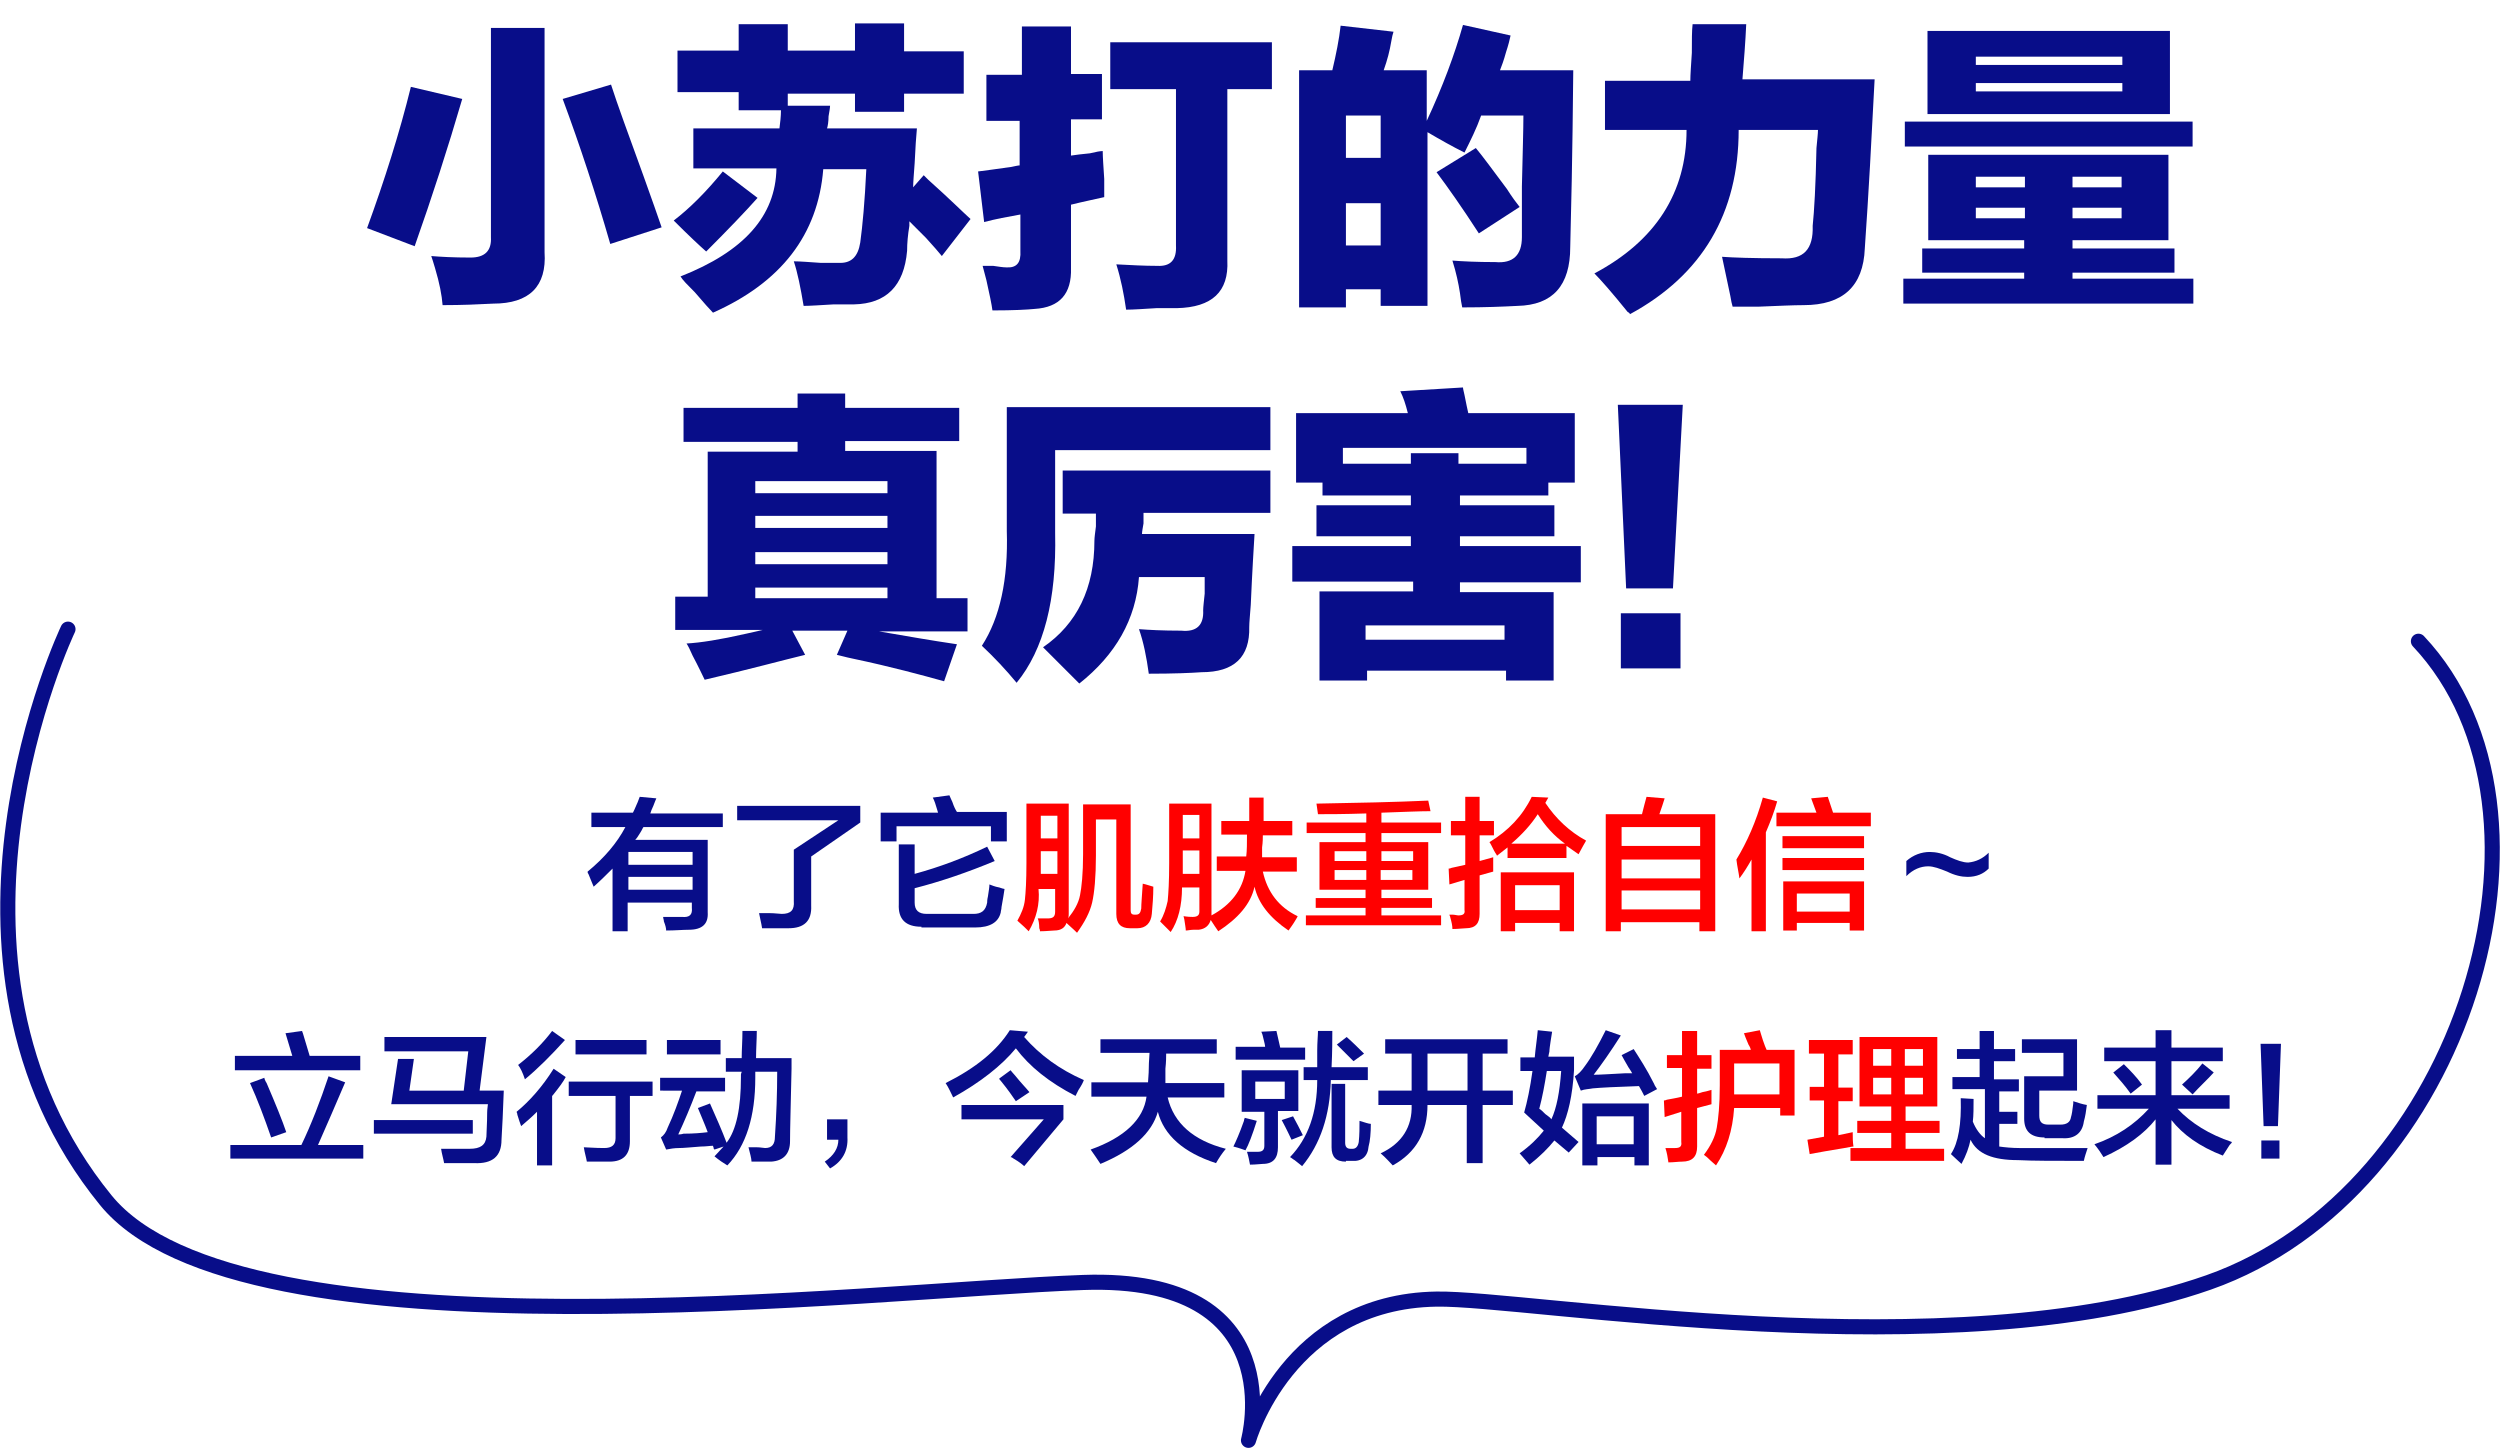
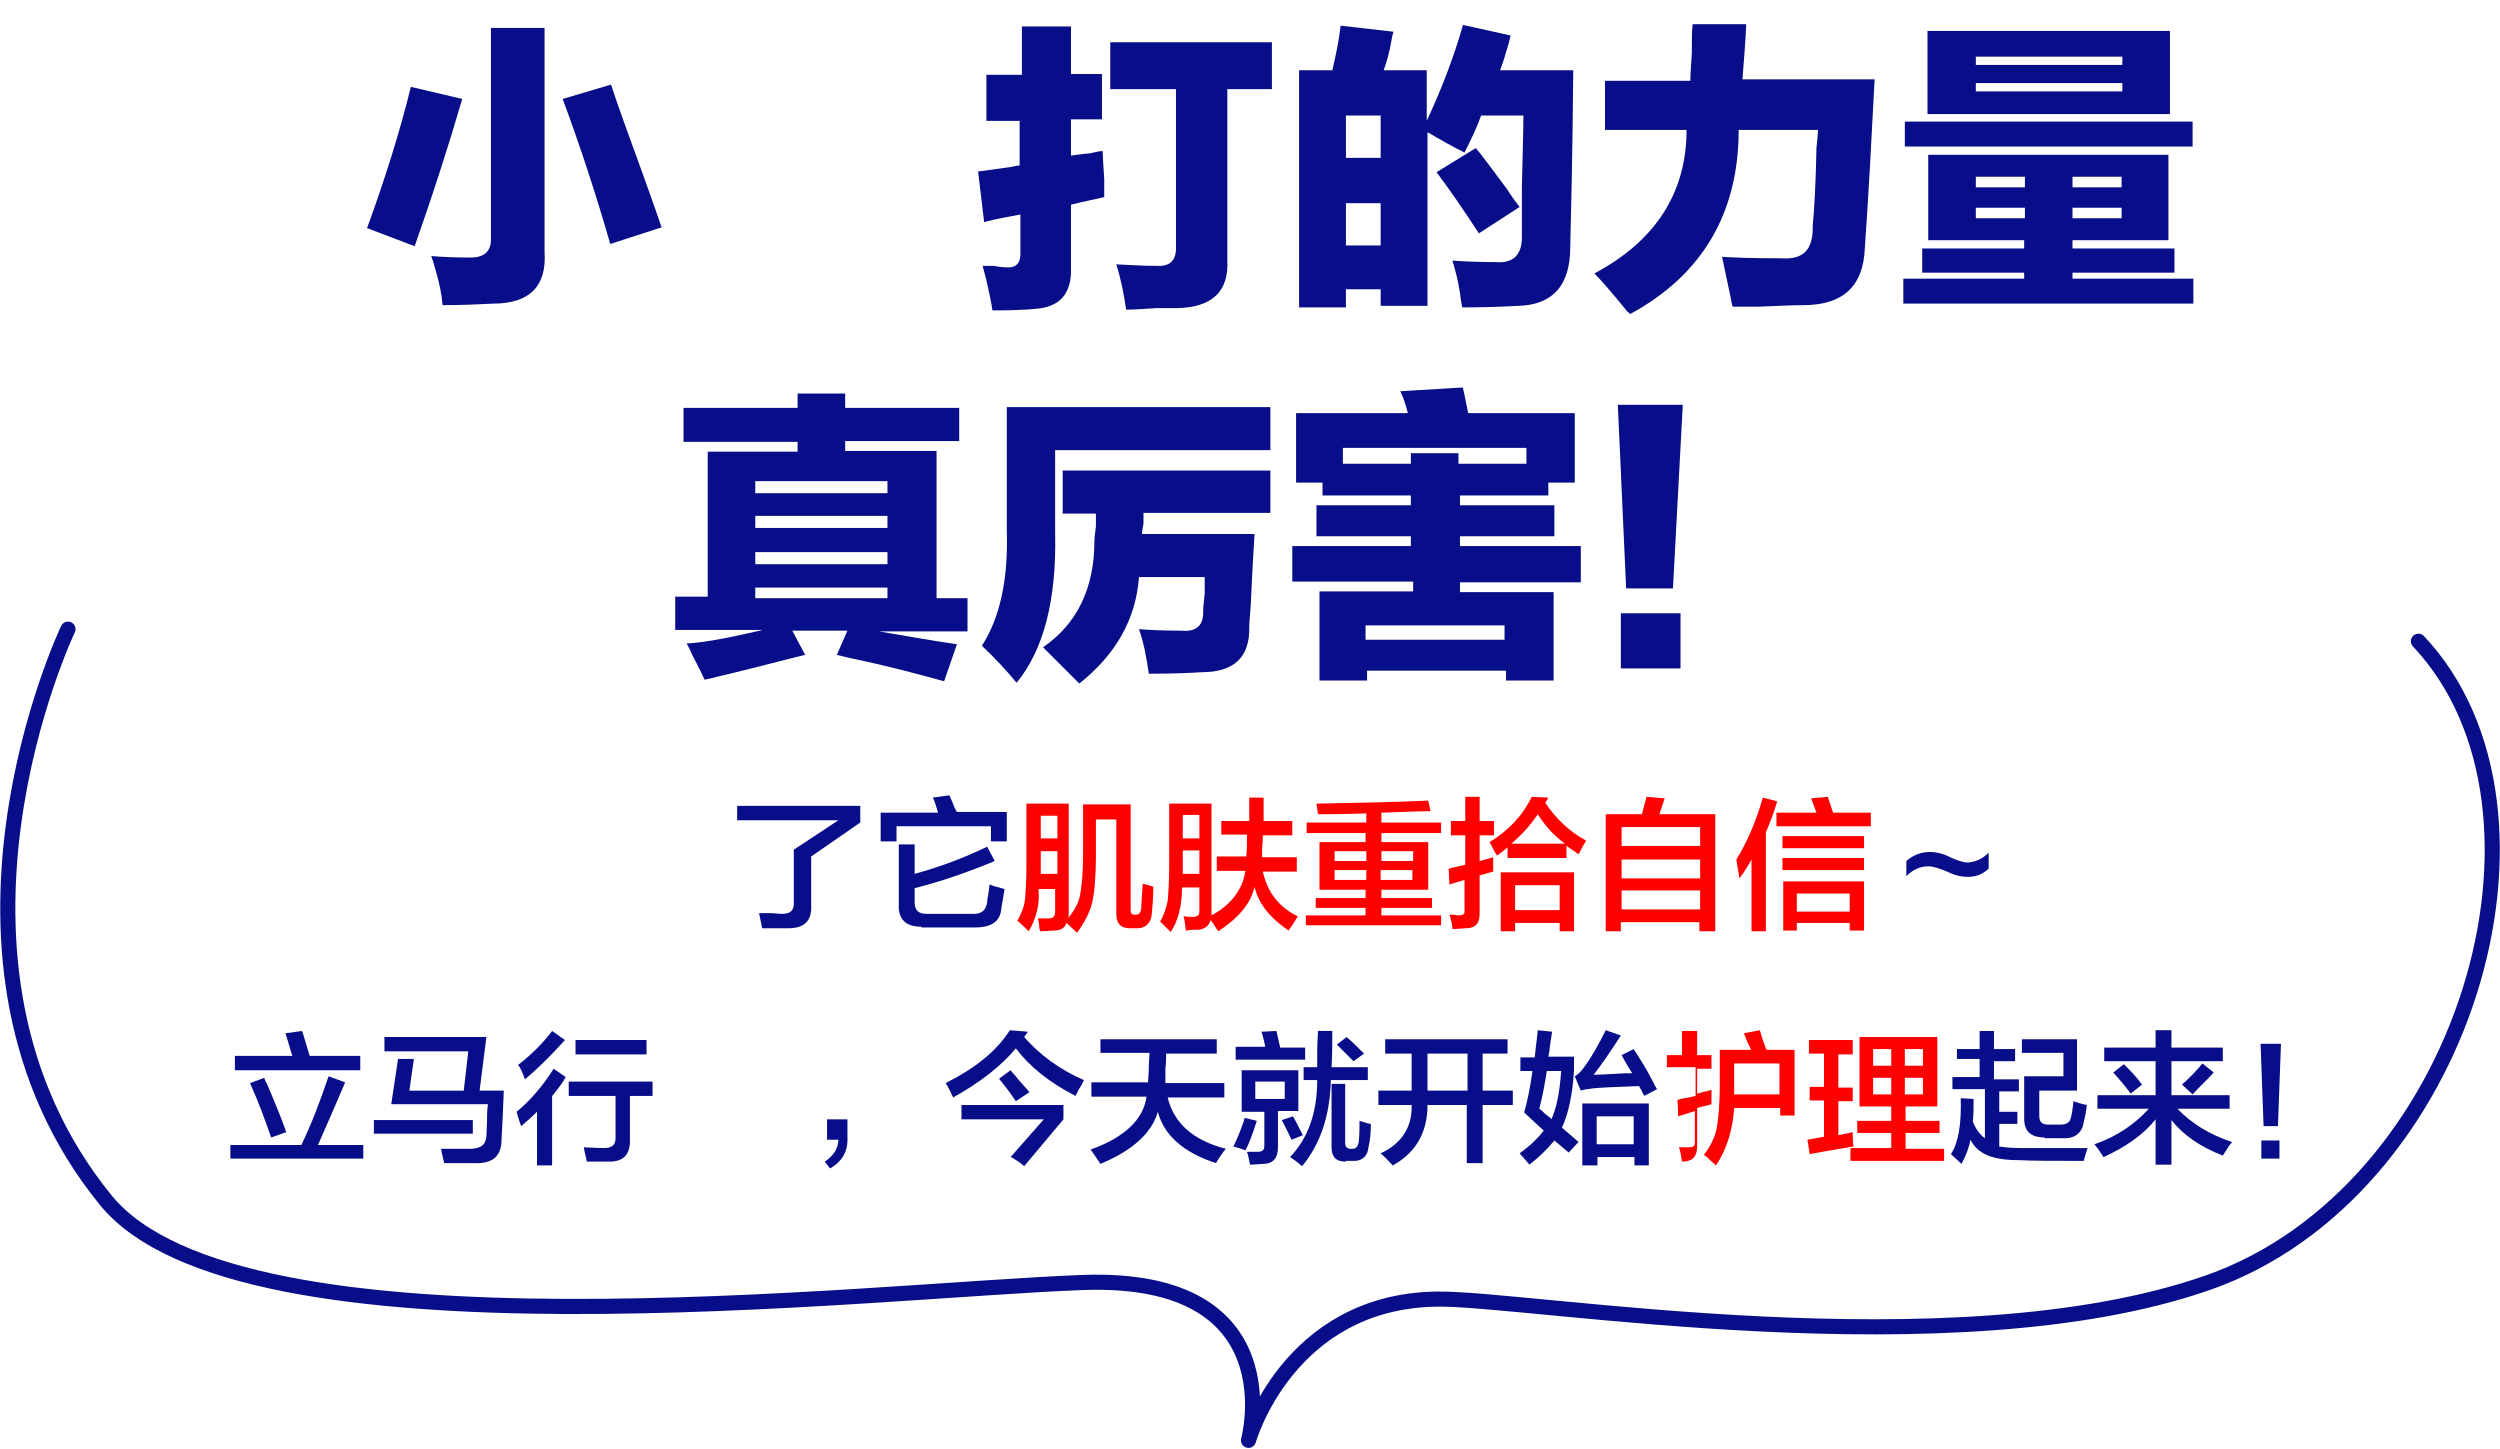
<svg xmlns="http://www.w3.org/2000/svg" version="1.1" x="0px" y="0px" viewBox="0 0 331 191.9" style="enable-background:new 0 0 331 191.9;" xml:space="preserve">
  <style type="text/css">
	.st0{fill:none;stroke:#080D89;stroke-width:2;stroke-linecap:round;stroke-linejoin:round;}
	.st1{fill:#080D89;}
	.st2{fill:#FF0000;}
</style>
  <g id="レイヤー_1">
    <g id="レイヤー_2_00000044179406084847460340000009465298750778158474_">
      <g id="レイヤー_2-2">
        <path class="st0" d="M9,83.3c0,0-20.9,43.8,5,75.6c17.9,22,101.5,11.9,129.4,10.9s21.9,20.9,21.9,20.9s5.2-18.4,24.9-18.7     c12-0.2,68.3,9.7,102.2-2.2s49-62.4,27.8-84.9" />
      </g>
    </g>
  </g>
  <g id="レイヤー_2">
    <g>
      <path class="st1" d="M54.4,11.5l6.8,1.6c-1.9,6.5-4,13-6.3,19.5l-6.3-2.4C50.9,23.9,52.9,17.6,54.4,11.5z M65.1,3.7h7v29.7    c0.3,4.5-2,6.8-6.8,6.8c-1.9,0.1-4.1,0.2-6.7,0.2c-0.1-1.3-0.4-2.9-1-4.9c-0.2-0.7-0.4-1.3-0.5-1.6c1.2,0.1,2.9,0.2,5.2,0.2    c1.9,0,2.8-0.9,2.7-2.7V3.7z M80.9,11.2c0.8,2.5,2.3,6.6,4.3,12.1c1.1,3.1,1.9,5.3,2.4,6.8l-6.8,2.2c-1.9-6.6-4-13-6.3-19.2    L80.9,11.2z" />
-       <path class="st1" d="M95.7,22.7l4.6,3.5c-1.6,1.8-3.9,4.2-6.8,7.1c-0.8-0.7-2.3-2.1-4.3-4.1C91.3,27.6,93.5,25.4,95.7,22.7z     M91.9,17h11.3c0.1-0.8,0.2-1.6,0.2-2.4h-5.6v-2.4h-8.1V6.7h8.1V3.2h6.5v3.5h8.9V3.1h6.5v3.7h7.9v5.6h-7.9v2.4h-6.5v-2.4h-8.9V14    h5.6c0,0.3-0.1,0.8-0.2,1.4c0,0.7-0.1,1.3-0.2,1.6h11.9c-0.1,1-0.2,2.5-0.3,4.6c-0.1,1.5-0.2,2.5-0.2,3.2l1.4-1.6    c0.1,0.1,0.3,0.3,0.6,0.6c2.8,2.5,4.6,4.3,5.6,5.2l-3.8,4.9c-0.4-0.5-1.1-1.3-2.1-2.4c-1-1-1.7-1.7-2.2-2.2c0,0.1,0,0.3,0,0.6    c-0.2,1.2-0.3,2.3-0.3,3.3c-0.4,4.7-2.8,7-7,7.1c-0.4,0-1.3,0-2.7,0c-1.8,0.1-3.1,0.2-4,0.2c-0.4-2.4-0.8-4.4-1.3-5.9    c0.8,0,2,0.1,3.5,0.2c1.2,0,2,0,2.4,0c1.7,0.1,2.6-0.8,2.9-2.7c0.3-2.2,0.6-5.4,0.8-9.7H109c-0.7,8.7-5.6,15-14.6,19    c-0.4-0.4-1.2-1.3-2.4-2.7c-1-1-1.6-1.6-1.9-2.1c8.4-3.3,12.6-8,12.7-14.3h-11V17z" />
      <path class="st1" d="M130.9,9.9h4.4V3.5h6.5v6.3h4.1v6h-4.1v4.8c0.6-0.1,1.5-0.2,2.5-0.3c0.8-0.2,1.4-0.3,1.7-0.3    c0,0.8,0.1,2.1,0.2,3.7c0,1.2,0,2,0,2.4c-1.3,0.3-2.8,0.6-4.4,1v8.4c0.1,3.4-1.5,5.2-4.8,5.4c-1,0.1-2.8,0.2-5.6,0.2    c-0.1-0.8-0.4-2.2-0.8-4c-0.2-0.8-0.4-1.5-0.5-1.9c0.3,0,0.8,0,1.4,0c0.7,0.1,1.3,0.2,1.7,0.2c1.4,0.1,2-0.6,1.9-2.2v-4.8    c-1.7,0.3-3.3,0.6-4.8,1l-0.8-6.7c0.8-0.1,2.3-0.3,4.4-0.6c0.5-0.1,0.9-0.2,1.1-0.2v-5.9h-4.4V9.9z M147.1,5.6h21.3v6.2h-5.9v22.7    c0.2,4.1-2,6.2-6.7,6.3c-0.5,0-1.4,0-2.7,0c-1.7,0.1-3,0.2-4,0.2c-0.3-2.1-0.7-4.1-1.3-6c1.9,0.1,3.7,0.2,5.4,0.2    c1.8,0.1,2.6-0.8,2.5-2.7V11.8h-8.7V5.6z" />
      <path class="st1" d="M207.9,32.7c0,5.1-2.3,7.7-7,7.8c-1.9,0.1-4.3,0.2-7.3,0.2c-0.1-0.4-0.2-1.1-0.3-1.9c-0.2-1.3-0.5-2.7-1-4.3    c1.3,0.1,3.2,0.2,5.7,0.2c2.3,0.2,3.5-0.9,3.5-3.3c0-1.1,0-3.3,0-6.7c0.1-4.4,0.2-7.6,0.2-9.4h-5.6c-0.6,1.7-1.4,3.3-2.2,4.9    c-1.6-0.8-3.2-1.7-4.9-2.7v23h-6.2v-2.2h-4.6v2.4h-6.2V9.3h4.4c0.5-2.1,0.9-4.1,1.1-5.9l7,0.8c-0.1,0.3-0.2,0.7-0.3,1.3    c-0.2,1.2-0.5,2.4-1,3.8h5.7v6.7c2.1-4.5,3.7-8.8,4.8-12.7l6.3,1.4c-0.1,0.5-0.3,1.3-0.6,2.2c-0.3,1.1-0.6,1.9-0.8,2.4h9.7    C208.2,20.9,208,28.7,207.9,32.7z M178.2,15.3v5.6h4.6v-5.6H178.2z M178.2,26.9v5.6h4.6v-5.6H178.2z M195.4,19.6    c1,1.2,2.3,3,4.1,5.4c0.7,1.1,1.3,1.9,1.7,2.4l-5.4,3.5c-2.2-3.4-4.1-6.1-5.6-8.1L195.4,19.6z" />
      <path class="st1" d="M224.1,3.2h7.1c-0.1,2.3-0.3,4.8-0.5,7.3h17.5c-0.4,7.8-0.8,15.3-1.3,22.4c-0.2,5-2.9,7.5-8.1,7.5    c-1.4,0-3.3,0.1-5.9,0.2c-1.7,0-2.9,0-3.5,0c-0.1-0.3-0.2-0.8-0.3-1.4c-0.5-2.4-0.9-4.2-1.1-5.2c1.4,0.1,4,0.2,7.9,0.2    c2.9,0.2,4.2-1.2,4.1-4.3c0.2-1.9,0.4-5.3,0.5-10.3c0.1-1.1,0.2-1.9,0.2-2.4h-10.5c0,11-4.8,19.2-14.4,24.4c0-0.1-0.1-0.2-0.3-0.3    c-2.1-2.6-3.6-4.3-4.4-5.1c8.1-4.3,12.2-10.7,12.2-19h-10.8v-6.5h11.3c0-0.8,0.1-2.1,0.2-3.7C224,5.3,224,4.1,224.1,3.2z" />
      <path class="st1" d="M255.4,20.5h31.7v11.3h-12.7v1.1h13.5v3.2h-13.5v0.8h16v3.3H252v-3.3h16v-0.8h-13.5v-3.2h13.5v-1.1h-12.7    V20.5z M252.2,19.4v-3.3h38.1v3.3H252.2z M255.2,15.1v-11h32.1v11H255.2z M261.6,7.5v1.1h19.4V7.5H261.6z M261.6,12.1h19.4V11    h-19.4V12.1z M261.6,23.4v1.4h6.5v-1.4H261.6z M261.6,27.5v1.4h6.5v-1.4H261.6z M280.9,23.4h-6.5v1.4h6.5V23.4z M280.9,28.9v-1.4    h-6.5v1.4H280.9z" />
      <path class="st1" d="M90.5,54h15.1v-1.9h6.3V54H127v4.4h-15.1v1.3H124v19.5h4.1v4.4h-11.7c3.5,0.6,6.9,1.2,10.3,1.7l-1.7,4.9    c-2.9-0.8-6.9-1.9-12.1-3c-1-0.2-1.6-0.4-2.1-0.5l1.4-3.2h-7.3l1.7,3.2c-2.9,0.7-7.3,1.9-13.3,3.3c-0.3-0.6-0.8-1.7-1.6-3.2    c-0.3-0.7-0.6-1.3-0.8-1.6c1.8-0.1,4.4-0.5,7.9-1.3c1-0.2,1.7-0.4,2.2-0.5H89.4v-4.4h4.3V59.8h11.9v-1.3H90.5V54z M100,63.7v1.6    h17.5v-1.6H100z M100,68.3v1.6h17.5v-1.6H100z M100,73.1v1.6h17.5v-1.6H100z M100,77.8v1.4h17.5v-1.4H100z" />
      <path class="st1" d="M139.7,59.6v11c0.2,8.8-1.5,15.4-5.1,19.8c-1.4-1.7-2.9-3.3-4.6-4.9c2.4-3.7,3.5-8.8,3.3-15.2V53.9h34.9v5.7    H139.7z M140.6,62.3h27.6v5.6h-16.8c0,0.3,0,0.8,0,1.4c-0.1,0.6-0.2,1.1-0.2,1.4h14.9c-0.1,1.7-0.3,4.8-0.5,9.4    c-0.1,1.4-0.2,2.3-0.2,2.9c0.1,4-2,6-6.3,6c-1.4,0.1-3.7,0.2-7,0.2c-0.3-2.2-0.7-4.2-1.3-5.9c1.3,0.1,3.1,0.2,5.6,0.2    c2,0.2,3-0.7,2.9-2.7c0-0.4,0.1-1.2,0.2-2.2c0-1.2,0-1.9,0-2.2h-8.7c-0.4,5.6-3.1,10.3-7.9,14.1c-1.6-1.6-3.2-3.2-4.8-4.8    c4.5-3.1,6.8-7.8,6.8-14.1c0-0.4,0.1-1.1,0.2-1.9c0-0.7,0-1.3,0-1.7h-4.4V62.3z" />
      <path class="st1" d="M170.8,72.3h16V71h-12.5v-4.1h12.5v-1.3h-11.7v-1.7h-3.5v-9.2h14.8c-0.3-1.2-0.6-2.1-1-2.9l8.3-0.5    c0,0.2,0.1,0.5,0.2,1c0.2,1.1,0.4,1.9,0.5,2.4h14.1v9.2h-3.5v1.7h-11.7v1.3h12.5V71h-12.5v1.3h16v4.8h-16v1.3h12.4v11.7h-6.3v-1.3    h-18.4v1.3h-6.3V78.3h12.4v-1.3h-16V72.3z M177.8,59.3v2.1h9v-1.4h6.3v1.4h9v-2.1H177.8z M180.8,82.8v1.9h18.4v-1.9H180.8z" />
      <path class="st1" d="M222.8,53.6l-1.3,24.3h-6.2l-1.1-24.3H222.8z M222.5,88.5h-7.9v-7.3h7.9V88.5z" />
    </g>
    <g>
-       <path class="st1" d="M78.3,109.4v-1.8h5.5c0.1-0.2,0.3-0.6,0.5-1.1c0.2-0.4,0.3-0.8,0.4-1l2.2,0.2c-0.1,0.2-0.2,0.5-0.4,1    c-0.2,0.4-0.3,0.7-0.4,1h9.6v1.8H85.2c-0.1,0.1-0.2,0.4-0.4,0.7c-0.3,0.5-0.5,0.8-0.7,1h9.6v9.6c0.1,1.5-0.7,2.3-2.5,2.3    c-0.8,0-1.8,0.1-3,0.1c0-0.3-0.1-0.7-0.3-1.2c0-0.2-0.1-0.4-0.1-0.6c0.8,0,1.6,0,2.5,0c1,0.1,1.4-0.3,1.3-1.2v-0.7h-8.5v3.8h-2    v-8.3c-0.8,0.8-1.6,1.6-2.5,2.4c-0.1-0.3-0.4-0.9-0.7-1.7c-0.1-0.1-0.1-0.2-0.1-0.3c2.2-1.8,3.9-3.8,5-5.9H78.3z M83.2,112.8v1.7    h8.5v-1.7H83.2z M83.2,116.1v1.7h8.5v-1.7H83.2z" />
      <path class="st1" d="M100.9,122.9c-0.1-0.7-0.3-1.4-0.4-2c0.2,0,0.7,0,1.4,0c0.7,0,1.3,0.1,1.6,0.1c1.2,0,1.7-0.5,1.6-1.7v-6.8    l5.9-3.9H97.6v-1.9h16.3v2.2l-6.5,4.5v6.5c0.1,2-0.9,3-3,3C103.6,122.9,102.4,122.9,100.9,122.9z" />
      <path class="st1" d="M116.6,111.5v-3.9h7.6c-0.1-0.3-0.2-0.7-0.4-1.3c-0.1-0.3-0.2-0.5-0.3-0.7l2.2-0.3c0.1,0.2,0.2,0.5,0.4,0.9    c0.2,0.6,0.4,1,0.6,1.3h6.6v3.9h-2.1v-2h-12.5v2H116.6z M122,122.7c-2.1,0-3.1-1-3-3v-7.9h2.1v3.9c3.3-0.9,6.5-2.1,9.6-3.6l1,1.9    c-3.6,1.5-7.1,2.7-10.6,3.6v1.9c0,1,0.5,1.5,1.6,1.5h6.2c1,0,1.6-0.4,1.8-1.5c0-0.1,0-0.4,0.1-0.8c0.1-0.7,0.2-1.2,0.2-1.6    c0.3,0.1,0.7,0.3,1.3,0.4c0.3,0.1,0.6,0.2,0.7,0.2c-0.1,0.6-0.2,1.4-0.4,2.4c0,0.3-0.1,0.5-0.1,0.7c-0.3,1.3-1.4,2-3.4,2H122z" />
      <path class="st2" d="M136.2,123.3c-0.3-0.3-0.8-0.8-1.5-1.4c0.5-0.9,0.9-1.8,1-2.8c0.1-0.9,0.2-2.5,0.2-4.8v-7.9h5.6V121    c0,0.2,0,0.4-0.1,0.6c0.8-1,1.4-2,1.6-3.1c0.2-1,0.4-2.8,0.4-5.4v-6.6h6.3v14c0,0.4,0.1,0.6,0.5,0.6h0.2c0.4,0,0.6-0.2,0.7-0.8    c0-0.6,0.1-1.7,0.2-3.3c0.5,0.1,1,0.3,1.4,0.4c0,1.3-0.1,2.5-0.2,3.6c-0.1,1.2-0.8,1.9-1.9,1.9h-1c-1.2,0-1.8-0.6-1.8-1.9v-12.5    h-2.7v4.8c0,2.8-0.2,4.9-0.5,6.2c-0.3,1.3-1,2.6-2,4c-0.6-0.6-1.1-1-1.4-1.3c-0.2,0.6-0.7,1-1.6,1c-0.4,0-1,0.1-1.9,0.1    c0,0,0-0.2-0.1-0.4c0-0.6-0.1-1.1-0.2-1.3c0.4,0,0.9,0,1.3,0c0.7,0,1-0.2,1-0.9v-3h-2.2C137.7,119.7,137.2,121.6,136.2,123.3z     M137.8,108v3h2.2v-3H137.8z M137.8,115v0.7h2.2v-3h-2.2V115z" />
      <path class="st2" d="M161.7,110.6v-1.9h3.7c0-0.9,0-1.9,0-3.1h1.9v3.1h3.8v1.9h-3.9c0,0.3,0,0.9-0.1,1.6c0,0.6,0,1,0,1.3h4.6v1.9    h-4.5c0.6,2.7,2.1,4.7,4.6,5.9c0,0.1-0.1,0.2-0.2,0.4c-0.4,0.7-0.8,1.2-1,1.5c-2.5-1.7-4-3.6-4.5-5.8c-0.5,2.3-2.2,4.2-4.8,5.9    c-0.3-0.4-0.6-0.9-1-1.5c-0.2,0.7-0.7,1.2-1.6,1.3c-0.1,0-0.4,0-0.7,0c-0.4,0-0.7,0.1-1,0.1c0-0.3-0.1-0.8-0.2-1.5    c0-0.1-0.1-0.3-0.1-0.4c0.1,0,0.5,0.1,1.2,0.1c0.6,0,0.9-0.2,0.9-0.7v-3.2h-2.3c0,2.4-0.5,4.4-1.5,5.9c-0.5-0.5-1-1-1.4-1.4    c0.5-0.8,0.8-1.8,1-2.7c0.1-1,0.2-2.6,0.2-5v-7.9h5.6V121c0,0,0,0.1,0,0.2c2.6-1.4,4.1-3.4,4.5-5.9h-3.8v-1.9h3.9    c0.1-0.8,0.1-1.8,0.1-2.9H161.7z M156.6,107.9v3.1h2.2v-3.1H156.6z M156.6,115v0.7h2.2v-3.1h-2.2V115z" />
      <path class="st2" d="M174.5,107.8l-0.2-1.4c5.5-0.1,10.4-0.2,14.8-0.4l0.3,1.4c-1.4,0-3.6,0.1-6.5,0.2v1.3h7.9v1.4h-7.9v1.2h6.2    v6.3h-6.2v1.1h6.7v1.3h-6.7v1h7.9v1.3h-17.9v-1.3h7.9v-1h-6.6v-1.3h6.6v-1.1h-6.1v-6.3h6.1v-1.2H173v-1.4h7.9v-1.2    C177.9,107.8,175.8,107.8,174.5,107.8z M176.7,112.7v1.3h4.2v-1.3H176.7z M176.7,115.2v1.3h4.2v-1.3H176.7z M187.1,112.7h-4.2v1.3    h4.2V112.7z M182.8,115.2v1.3h4.2v-1.3H182.8z" />
      <path class="st2" d="M192.1,110.6v-1.9h1.9v-3.2h1.9v3.2h1.9v1.9h-1.9v3.4l1.8-0.5c0,0.7,0,1.4,0,1.9l-1.8,0.5v5.1    c0,1.2-0.5,1.9-1.8,1.9c-0.4,0-1,0.1-1.8,0.1c0-0.4-0.1-0.9-0.3-1.6c0-0.1-0.1-0.2-0.1-0.3c0.1,0,0.2,0,0.4,0    c0.3,0,0.6,0.1,0.8,0.1c0.6,0,0.9-0.2,0.8-0.7v-4l-2,0.6l-0.1-2.1c0.1,0,0.2,0,0.4-0.1c0.4-0.1,1-0.2,1.8-0.4v-3.9H192.1z     M209,113.1c-0.6-0.4-1.1-0.8-1.6-1.1v1.6h-7.8v-1.4c-0.4,0.3-0.9,0.7-1.4,1.1c0-0.1-0.2-0.3-0.4-0.7c-0.3-0.6-0.5-1-0.6-1.1    c2.5-1.5,4.4-3.5,5.6-6l2.2,0.1l-0.4,0.7c1.4,2.1,3.2,3.8,5.4,5C209.8,111.6,209.5,112.2,209,113.1z M198.7,123.3v-7.8h9.7v7.8    h-1.9v-1.1h-5.9v1.1H198.7z M203.6,107.8c-0.9,1.4-2.1,2.7-3.5,3.9h7.1C205.8,110.7,204.6,109.4,203.6,107.8z M200.6,117.2v3.3    h5.9v-3.3H200.6z" />
      <path class="st2" d="M212.6,123.3v-15.5h4.8c0.2-0.8,0.4-1.6,0.6-2.3l2.4,0.2c-0.2,0.6-0.4,1.3-0.7,2.1h7.4v15.5h-2.1v-1.2h-10.4    v1.2H212.6z M214.7,109.5v2.5h10.4v-2.5H214.7z M214.7,113.8v2.5h10.4v-2.5H214.7z M214.7,117.9v2.5h10.4v-2.5H214.7z" />
      <path class="st2" d="M231.9,123.2v-9.4c-0.5,0.9-1,1.7-1.6,2.5c-0.1-0.8-0.3-1.6-0.4-2.5c1.4-2.3,2.6-5,3.5-8.2l1.9,0.5    c-0.4,1.4-0.9,2.7-1.5,4.1v13.1H231.9z M235.2,109.4v-1.8h5.3l-0.7-1.9l2.2-0.2l0.7,2.1h5v1.8H235.2z M236,112.3v-1.6h10.8v1.6    H236z M236,115.2v-1.6h10.8v1.6H236z M236.1,123.2v-6.5h10.7v6.5h-1.9v-1h-7v1H236.1z M237.9,118.3v2.4h7v-2.4H237.9z" />
      <path class="st1" d="M263.3,112.9v2.1c-0.7,0.7-1.6,1.1-2.8,1.1c-0.8,0-1.7-0.2-2.7-0.7c-1-0.4-1.8-0.7-2.5-0.7    c-1,0-2,0.4-2.9,1.3V114c0.9-0.8,2-1.2,3.1-1.2c0.8,0,1.8,0.2,2.7,0.7c0.9,0.4,1.7,0.7,2.4,0.7    C261.6,114.1,262.5,113.7,263.3,112.9z" />
      <path class="st1" d="M30.5,153.4v-1.8h9.4c1.3-2.7,2.5-5.8,3.6-9.1l2.2,0.8c-1.2,2.8-2.4,5.6-3.6,8.3h6v1.8H30.5z M31.1,141.7    v-1.9h7.6c-0.3-1-0.6-2-0.9-3l2.2-0.3c0,0,0,0.1,0.1,0.3c0.4,1.3,0.7,2.3,0.9,3h6.7v1.9H31.1z M35.9,150.6c-0.9-2.6-1.8-5-2.8-7.2    l1.9-0.7c0,0.1,0.1,0.4,0.3,0.7c1.2,2.8,2.1,5,2.6,6.5L35.9,150.6z" />
      <path class="st1" d="M49.5,150.1v-1.8h13.1v1.8H49.5z M58.8,154c-0.1-0.6-0.3-1.2-0.4-1.9c1.2,0,2.5,0,3.8,0    c1.4,0,2.1-0.5,2.2-1.6c0-0.6,0.1-1.7,0.1-3.2c0-0.5,0.1-0.9,0.1-1.1H51.8l0.9-6h2.1l-0.6,4.2h7.2l0.6-5.2H50.9v-1.9h13.5    l-0.9,7.1h3.2c-0.1,2.8-0.2,4.9-0.3,6.5c0,2.2-1.2,3.2-3.6,3.1C62,154,60.7,154,58.8,154z" />
      <path class="st1" d="M69,149.1c-0.1-0.3-0.3-0.8-0.5-1.5c0-0.2-0.1-0.3-0.1-0.4c1.7-1.4,3.4-3.3,4.9-5.7l1.6,1.1    c-0.3,0.6-0.9,1.4-1.7,2.4c0,0-0.1,0.1-0.1,0.1v9.2h-2v-7.1C70.4,147.9,69.7,148.5,69,149.1z M69.5,142.9    c-0.3-0.9-0.6-1.5-0.9-1.9c1.8-1.4,3.3-2.9,4.5-4.5l1.7,1.2C73,139.7,71.2,141.5,69.5,142.9z M75.3,145.1v-1.9h11.1v1.9h-3v6    c0,1.8-0.9,2.7-2.7,2.7c-1.2,0-2.2,0-3,0c-0.1-0.6-0.3-1.2-0.4-1.9c0.5,0,1.4,0.1,2.7,0.1c1,0,1.5-0.4,1.5-1.3v-5.6H75.3z     M76.2,139.6v-1.9h9.4v1.9H76.2z" />
-       <path class="st1" d="M87.4,144.5v-1.8H96v1.8h-3.8c-0.8,2.1-1.6,4-2.4,5.7c0.1,0,0.4,0,0.7-0.1c1.4,0,2.4-0.1,3.2-0.2    c-0.4-1.1-0.9-2.2-1.3-3.2l1.6-0.6c0.8,1.8,1.6,3.6,2.2,5.2c1.3-1.7,1.9-4.6,1.9-8.7c0,0,0-0.1,0-0.3c0-0.2,0.1-0.3,0.1-0.4h-2.1    v-1.8h2.1c0-1.1,0.1-2.3,0.1-3.6h1.9c0,1.1-0.1,2.4-0.1,3.6h4.7c0,0.3,0,0.8,0,1.4c-0.1,4.8-0.2,8-0.2,9.6c0,1.7-0.9,2.6-2.5,2.7    c-0.7,0-1.6,0-2.6,0c0-0.4-0.2-1.1-0.4-1.9c0.2,0,0.6,0,1.1,0c0.5,0,0.9,0.1,1.1,0.1c0.9,0,1.3-0.5,1.3-1.5    c0.2-2.9,0.3-5.8,0.3-8.6H100c0,0.3,0,0.6,0,0.8c0,5.1-1.2,9-3.7,11.6c-0.5-0.3-1.1-0.7-1.7-1.2c0.4-0.4,0.8-0.9,1.2-1.3l-1.2,0.4    l-0.1-0.1c0-0.2-0.1-0.3-0.1-0.4c-0.4,0-0.9,0.1-1.6,0.1c-1.3,0.1-2.3,0.2-2.9,0.2c-0.6,0-1.2,0.1-1.7,0.2l-0.7-1.6    c0.4-0.3,0.7-0.7,0.9-1.3c0.8-1.7,1.4-3.4,1.9-4.9H87.4z M88.3,139.6v-1.9h7.1v1.9H88.3z" />
      <path class="st1" d="M109.9,154.7l-0.7-0.9c1.2-0.8,1.8-1.8,1.8-2.9h-1.5v-2.7h2.7c0,0.4,0,1.3,0,2.4    C112.3,152.4,111.5,153.8,109.9,154.7z" />
      <path class="st1" d="M142.4,145.1c-3.5-1.8-6.1-3.9-7.9-6.3c-1.9,2.3-4.7,4.5-8.3,6.5c-0.3-0.6-0.6-1.3-1-1.9c4-2,6.8-4.3,8.5-7    l2.4,0.2l-0.5,0.7c2.1,2.4,4.7,4.3,7.9,5.7c-0.1,0.3-0.3,0.7-0.7,1.3C142.6,144.7,142.5,144.9,142.4,145.1z M135.6,154.4    c-0.2-0.2-0.7-0.6-1.4-1c-0.1-0.1-0.3-0.2-0.4-0.2l4.4-5h-10.9v-1.9h13.5v1.9L135.6,154.4z M134.5,145.8c-0.4-0.6-1.1-1.6-2-2.7    c-0.1-0.1-0.2-0.2-0.2-0.3l1.5-1.1c0.1,0.1,0.3,0.4,0.6,0.7c0.8,1,1.5,1.7,1.9,2.2L134.5,145.8z" />
      <path class="st1" d="M145.7,139.5v-1.9h15.4v1.9h-6.7c0,0.4,0,1.1-0.1,2c0,0.9,0,1.5,0,1.9h7.8v1.9h-7.5c0.8,3.4,3.4,5.7,7.7,6.8    c-0.5,0.6-0.9,1.2-1.3,1.9c-4.3-1.4-6.9-3.7-7.7-6.8c-0.8,2.8-3.3,5.1-7.6,6.9c-0.4-0.6-0.8-1.2-1.3-1.9c4.5-1.6,7-4,7.4-7h-7.3    v-1.9h7.5c0-0.4,0.1-1,0.1-1.9c0-0.9,0.1-1.6,0.1-2H145.7z" />
      <path class="st1" d="M164.9,152.3c-0.3-0.1-0.8-0.3-1.6-0.5c0.3-0.6,0.8-1.7,1.4-3.4c0-0.2,0.1-0.3,0.1-0.4l1.6,0.4    C165.8,150.3,165.3,151.6,164.9,152.3z M163.6,140.2v-1.6h3.9c0-0.2-0.1-0.6-0.2-1c-0.1-0.5-0.2-0.8-0.3-1l2-0.1l0.5,2.2h3.3v1.6    H163.6z M164.4,147.1v-5.4h7.5v5.4h-2.7v4.8c0,1.4-0.6,2.2-2,2.2c-0.3,0-0.9,0.1-1.7,0.1c-0.1-0.5-0.2-1.1-0.4-1.7    c0.5,0,1,0,1.4,0c0.6,0,0.9-0.2,0.9-0.8v-4.5H164.4z M166.2,143.2v2.3h3.9v-2.3H166.2z M171,150.9c-0.2-0.4-0.6-1.3-1.3-2.6    l1.5-0.5c0.5,0.9,0.9,1.7,1.3,2.5L171,150.9z M172.6,143v-1.7h1.8c0-0.5,0-1.2,0-2.2c0-1.1,0.1-2,0.1-2.6h1.9c0,1.1,0,2.7-0.1,4.8    h4.8v1.7h-4.9c-0.1,4.7-1.4,8.5-3.8,11.4c-0.1-0.1-0.5-0.4-1-0.8c-0.2-0.1-0.4-0.3-0.6-0.4c2.4-2.5,3.6-5.9,3.6-10.2H172.6z     M178.2,153.8c-1.3,0-1.9-0.6-1.9-1.9v-8.4h1.8v7.8c0,0.5,0.2,0.8,0.7,0.8h0.3c0.4,0,0.7-0.3,0.8-0.9c0.1-1,0.1-1.9,0.1-2.8    c0.7,0.2,1.2,0.4,1.5,0.4c0,1.2-0.1,2.3-0.3,3c-0.1,1.3-0.9,2-2.2,1.9H178.2z M179.2,140.5c-1-1-1.7-1.7-2.2-2.2l1.3-1    c0.8,0.7,1.6,1.5,2.3,2.2L179.2,140.5z" />
      <path class="st1" d="M183.4,139.5v-1.9h16.2v1.9h-3.3v4.9h4v1.9h-4v7.7h-2.1v-7.7H189c0,3.6-1.5,6.3-4.6,8    c-0.3-0.3-0.8-0.9-1.6-1.6c2.8-1.3,4.2-3.5,4.1-6.4h-4.4v-1.9h4.4v-4.9H183.4z M189,139.5v4.9h5.3v-4.9H189z" />
      <path class="st1" d="M207.7,152.6l-1.9-1.6c-0.8,1-1.9,2.1-3.3,3.2l-1.3-1.5c1.4-1,2.4-2,3.2-3l-2.6-2.4c0.4-1.4,0.8-3.3,1.1-5.5    h-1.6V140h1.9c0.1-1.2,0.3-2.4,0.4-3.6l1.9,0.2c-0.1,0.7-0.3,1.7-0.4,2.9c0.1-0.7,0.1-0.6-0.1,0.4h3.4v1.8    c-0.2,3.4-0.8,5.9-1.6,7.6l2.2,1.9L207.7,152.6z M206.7,141.8h-1.9c-0.3,1.9-0.6,3.5-1,5c0.2,0.1,0.5,0.4,0.8,0.7    c0.4,0.3,0.7,0.5,0.8,0.7C206.1,146.7,206.5,144.6,206.7,141.8z M209.3,144.4l-0.8-1.9c0.4-0.2,0.9-0.7,1.3-1.3    c0.9-1.2,1.8-2.8,2.8-4.8l2,0.7c-1.4,2.2-2.6,3.9-3.6,5.2c0.8,0,2.3-0.1,4.2-0.2c-0.3,0,0,0,0.9,0c-0.1-0.2-0.3-0.5-0.5-0.8    c-0.4-0.7-0.7-1.2-0.9-1.6l1.6-0.8c0.7,1.1,1.7,2.6,2.7,4.6c0.1,0.3,0.3,0.5,0.4,0.7l-1.7,0.9c-0.2-0.4-0.4-0.8-0.7-1.3    c-3,0.1-5,0.2-6.1,0.3C210.4,144.2,209.8,144.2,209.3,144.4z M209.5,154.3v-8.2h8.8v8.2h-1.9v-1.1h-4.9v1.1H209.5z M211.4,147.8    v3.7h4.9v-3.7H211.4z" />
-       <path class="st2" d="M220.7,141.5v-1.8h2v-3.2h2v3.2h1.9v1.8h-1.9v3.3c0.1,0,0.4-0.1,0.7-0.2c0.5-0.1,0.9-0.2,1.2-0.3    c0,0.6,0,1.3,0,1.9l-1.9,0.5v5.1c0,1.3-0.6,2-2,2c-0.5,0-1.1,0.1-1.8,0.1c-0.1-0.7-0.2-1.3-0.4-1.9c0.3,0,0.7,0,1.3,0    c0.6,0,0.9-0.2,0.8-0.8v-4l-2.2,0.7l-0.1-2.2c0.1,0,0.2,0,0.4-0.1c0.5-0.1,1.2-0.2,2-0.4v-3.8H220.7z M227.2,154.3    c-0.2-0.2-0.6-0.5-1.1-1c-0.2-0.2-0.4-0.3-0.5-0.4c0.9-1.2,1.5-2.4,1.7-3.6c0.2-1.1,0.4-3,0.4-5.6V139h4.1c0-0.1-0.1-0.4-0.3-0.7    c-0.3-0.7-0.5-1.2-0.6-1.5l2.1-0.4c0.1,0.3,0.2,0.7,0.4,1.3c0.2,0.6,0.4,1.1,0.5,1.3h3.7v8.7h-1.9v-1h-6.1    C229.4,149.7,228.6,152.2,227.2,154.3z M229.6,144.4v0.5h6v-4.1h-6V144.4z" />
+       <path class="st2" d="M220.7,141.5v-1.8h2v-3.2h2v3.2h1.9v1.8h-1.9v3.3c0.1,0,0.4-0.1,0.7-0.2c0.5-0.1,0.9-0.2,1.2-0.3    c0,0.6,0,1.3,0,1.9l-1.9,0.5v5.1c0,1.3-0.6,2-2,2c-0.1-0.7-0.2-1.3-0.4-1.9c0.3,0,0.7,0,1.3,0    c0.6,0,0.9-0.2,0.8-0.8v-4l-2.2,0.7l-0.1-2.2c0.1,0,0.2,0,0.4-0.1c0.5-0.1,1.2-0.2,2-0.4v-3.8H220.7z M227.2,154.3    c-0.2-0.2-0.6-0.5-1.1-1c-0.2-0.2-0.4-0.3-0.5-0.4c0.9-1.2,1.5-2.4,1.7-3.6c0.2-1.1,0.4-3,0.4-5.6V139h4.1c0-0.1-0.1-0.4-0.3-0.7    c-0.3-0.7-0.5-1.2-0.6-1.5l2.1-0.4c0.1,0.3,0.2,0.7,0.4,1.3c0.2,0.6,0.4,1.1,0.5,1.3h3.7v8.7h-1.9v-1h-6.1    C229.4,149.7,228.6,152.2,227.2,154.3z M229.6,144.4v0.5h6v-4.1h-6V144.4z" />
      <path class="st2" d="M239.5,139.6v-1.9h5.8v1.9h-1.9v4.4h1.9v1.8h-1.9v4.5l1.9-0.4c0,0.7,0,1.3,0.1,1.9c-0.2,0-0.6,0.1-1.2,0.2    c-1.9,0.3-3.5,0.6-4.6,0.8l-0.3-1.9l2.2-0.4v-4.8h-1.9v-1.8h1.9v-4.4H239.5z M245.9,150v-1.6h4.5v-1.9h-4.2v-9.2h10.3v9.2h-4.2    v1.9h4.5v1.6h-4.5v2.1h5.1v1.6H245V152h5.4V150H245.9z M248,138.9v2.2h2.4v-2.2H248z M248,142.7v2.2h2.4v-2.2H248z M254.6,138.9    h-2.4v2.2h2.4V138.9z M252.2,142.7v2.2h2.4v-2.2H252.2z" />
      <path class="st1" d="M259.1,140.5v-1.6h3v-2.4h1.9v2.4h2.8v1.6h-2.8v2.4h3.3v1.6h-2.6v2.7h2.4v1.6h-2.4v3c0.7,0.1,1.7,0.2,2.7,0.2    c3.9,0,6.9,0,9,0c-0.2,0.6-0.4,1.2-0.5,1.7c-3.9,0-6.8,0-8.7-0.1c-3.3,0-5.4-0.8-6.3-2.7c-0.2,1-0.6,2.1-1.2,3.2    c-0.4-0.4-0.9-0.8-1.4-1.3c1-1.5,1.4-4,1.3-7.4l1.7,0.1c0,1.1,0,2.2-0.1,3c0.4,1,1,1.8,1.6,2.2v-6.5h-4.3v-1.6h3.6v-2.4H259.1z     M270.7,150.6c-1.8,0-2.7-0.8-2.7-2.5v-5.6h5.2v-3.1h-5.5v-1.8h7.3v6.8H270v3.3c0,0.8,0.3,1.2,1.2,1.2h1.6c0.8,0,1.3-0.3,1.4-1    c0.1-0.3,0.2-0.9,0.3-1.8c0-0.1,0-0.2,0-0.3c0.6,0.2,1.2,0.4,1.8,0.5c-0.1,0.8-0.2,1.5-0.4,2.2c-0.2,1.5-1.2,2.3-2.8,2.2H270.7z" />
      <path class="st1" d="M278.6,140.5v-1.8h6.8v-2.3h2.1v2.3h6.8v1.8h-6.8v4.5h7.7v1.8h-6.9c1.8,1.9,4.2,3.4,7.2,4.4    c0,0.1-0.1,0.2-0.3,0.4c-0.4,0.6-0.7,1.1-0.9,1.4c-3.1-1.2-5.3-2.8-6.8-4.7v5.9h-2.1v-6c-1.5,1.9-3.8,3.6-6.9,5    c-0.3-0.5-0.7-1.1-1.2-1.7c2.9-1,5.3-2.6,7.2-4.7h-6.8v-1.8h7.7v-4.5H278.6z M282.1,144.8c-0.7-1-1.5-1.9-2.3-2.8l1.4-1.1    c0.8,0.8,1.7,1.7,2.4,2.7L282.1,144.8z M290.3,144.9l-1.4-1.3c1-0.9,1.9-1.8,2.7-2.8l1.5,1.2C292.2,143,291.2,143.9,290.3,144.9z" />
      <path class="st1" d="M302,138.2l-0.4,10.9h-1.9l-0.4-10.9H302z M301.8,153.4h-2.4v-2.4h2.4V153.4z" />
    </g>
  </g>
</svg>